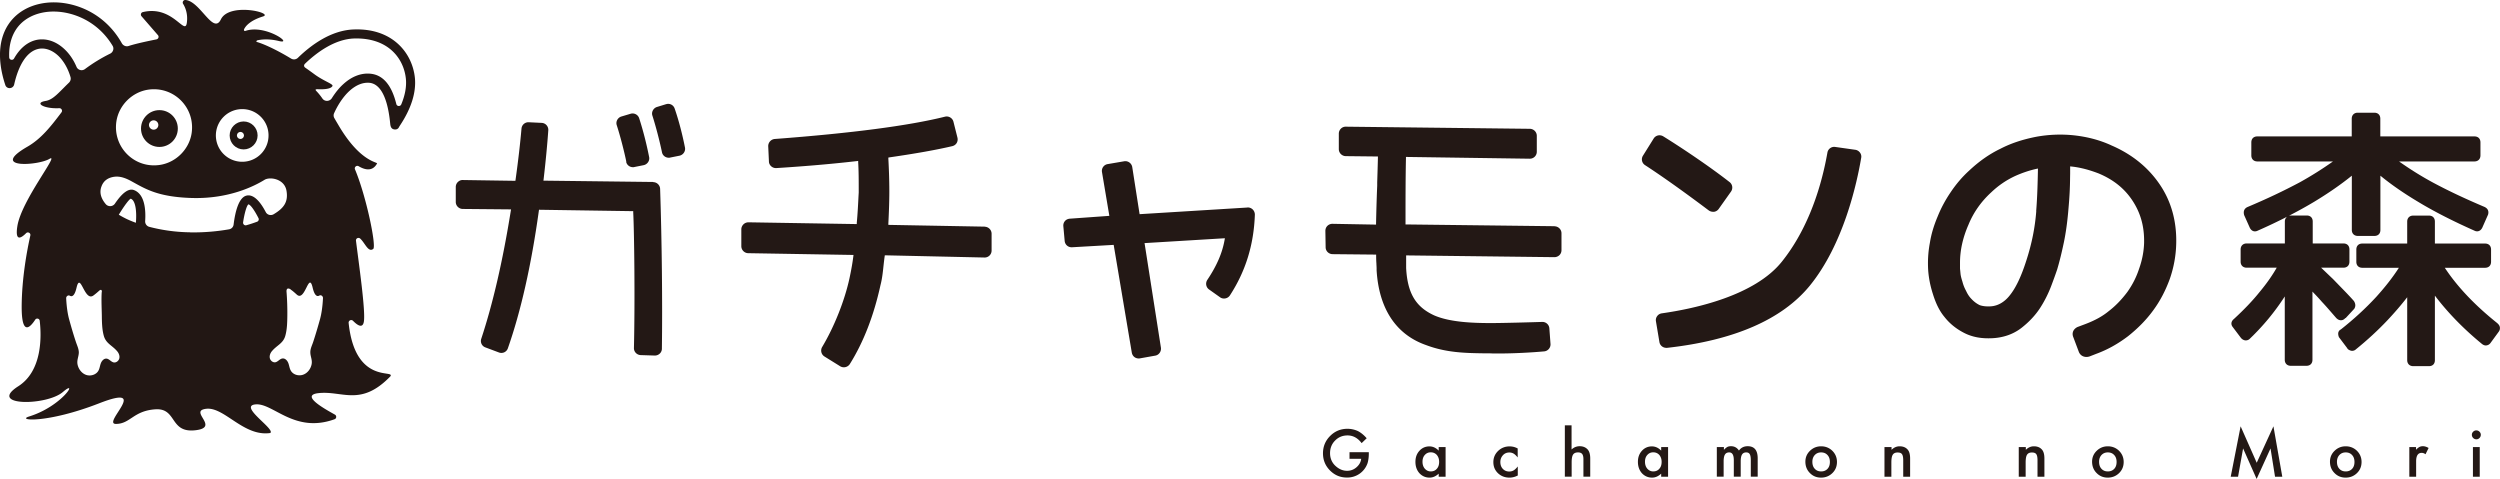
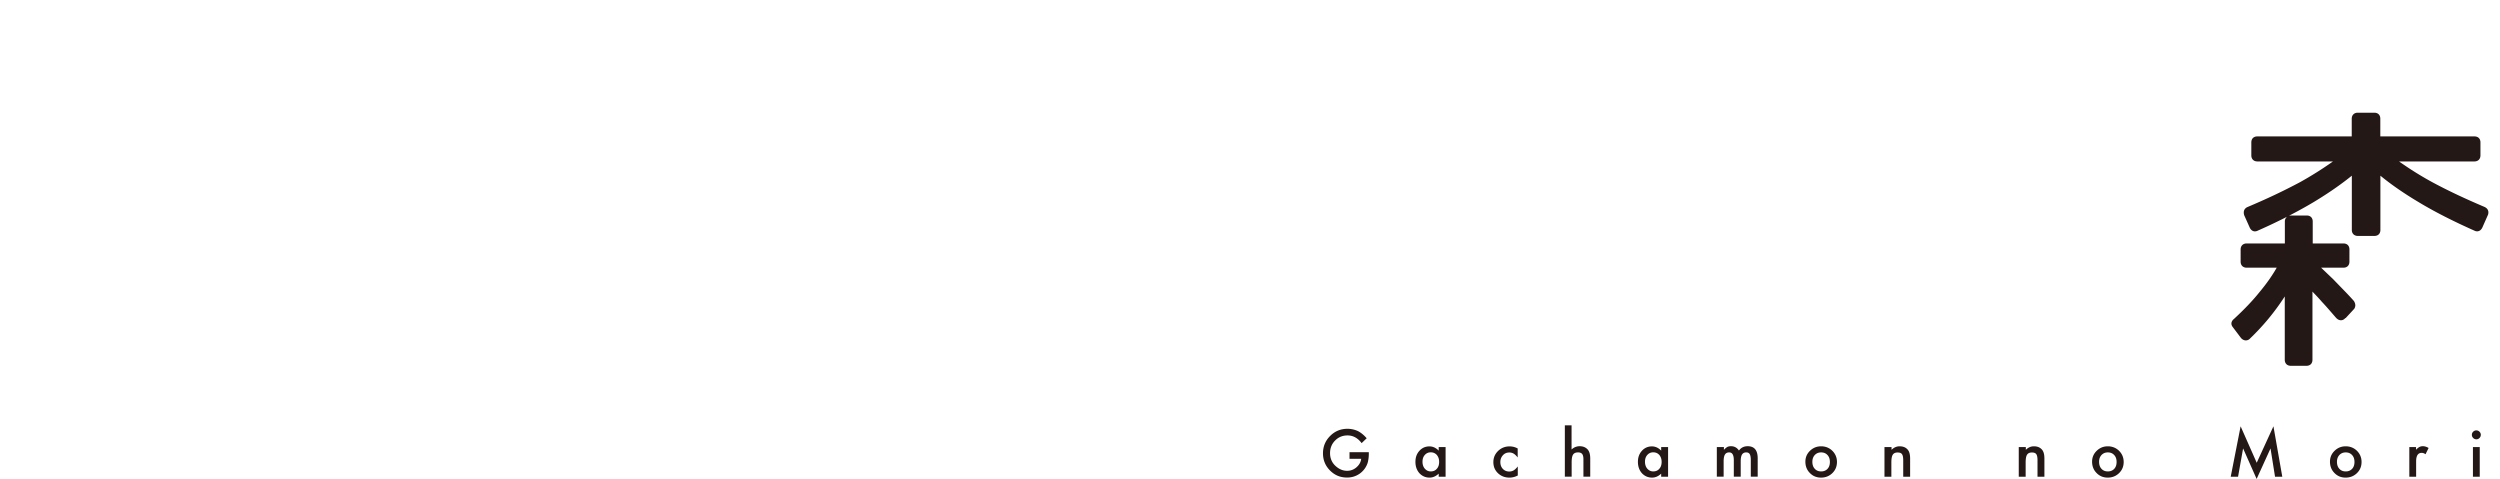
<svg xmlns="http://www.w3.org/2000/svg" id="_レイヤー_2" data-name="レイヤー 2" viewBox="0 0 282.6 54.13">
  <defs>
    <style>.cls-1,.cls-2{fill:#231815;stroke-width:0}.cls-2{fill:#221714}</style>
  </defs>
  <g id="_レイヤー_1-2" data-name="レイヤー 1">
-     <path class="cls-1" d="m75.28 11.78-1.01.31c-.2.06-.37.2-.47.39-.1.19-.12.4-.05.6.4 1.26.81 2.84 1.08 4.13.07.37.4.62.77.62.05 0 .11 0 .16-.02l1.05-.21c.42-.09.7-.5.62-.92-.3-1.52-.72-3.13-1.17-4.42a.768.768 0 0 0-.97-.48ZM73.85 20.57l-12.42-.15.02-.16c.25-2.15.42-3.97.53-5.54a.799.799 0 0 0-.2-.57.776.776 0 0 0-.55-.26l-1.46-.07a.78.78 0 0 0-.82.72c-.15 1.7-.36 3.54-.67 5.77l-.02.13-5.94-.09c-.23-.01-.41.08-.57.23-.15.15-.23.35-.23.56v1.69c0 .43.35.78.78.79l5.47.05-.03.17c-.9 5.61-2.02 10.47-3.34 14.46-.13.4.07.83.47.97l1.52.57a.773.773 0 0 0 1.02-.47c1.47-4.19 2.65-9.41 3.5-15.53l.02-.13 10.65.16v.14c.11 2.08.21 9.8.08 15.33-.01.43.33.78.76.8l1.58.05h.03c.21 0 .4-.08.55-.22.15-.14.24-.34.24-.55.07-5.16 0-12.09-.2-18.07a.79.79 0 0 0-.78-.76ZM70.78 18.28c.07.37.4.62.77.62.05 0 .11 0 .16-.02l1.05-.21c.42-.09.7-.5.62-.91-.29-1.48-.7-3.08-1.13-4.4a.783.783 0 0 0-.97-.5l-1.04.31c-.2.06-.37.2-.47.39-.1.19-.12.4-.05.6.4 1.25.81 2.83 1.08 4.12ZM111.36 25.62l-10.94-.2v-.15c.06-1.2.11-2.44.11-3.61 0-1.38-.05-2.59-.11-3.72v-.13l.12-.02c3.02-.44 5.27-.84 7.11-1.27.2-.05.38-.17.49-.35.11-.18.14-.4.09-.61l-.45-1.79a.782.782 0 0 0-.36-.49.785.785 0 0 0-.6-.09c-4.09 1.02-10.57 1.87-19.24 2.52a.81.81 0 0 0-.74.82l.08 1.72c0 .21.1.41.26.55.16.14.36.21.57.2 2.24-.14 5.65-.39 9.11-.79l.15-.02v.16c.06 1.02.06 2.08.06 3.42l-.02.33c-.05 1-.1 2.03-.2 3.09v.14l-12.24-.2a.81.81 0 0 0-.57.23c-.15.15-.24.35-.24.56v1.91c0 .43.35.78.77.79l11.91.2-.02.16c-.09.74-.24 1.57-.43 2.46-.54 2.51-1.72 5.49-3.09 7.78-.22.37-.11.85.26 1.08l1.77 1.1a.805.805 0 0 0 1.09-.24c1.56-2.49 2.72-5.5 3.47-8.93.18-.68.26-1.39.34-2.16.04-.36.08-.72.13-1.08l.02-.13 11.26.25a.784.784 0 0 0 .81-.78v-1.91c0-.43-.35-.78-.77-.79ZM140.99 23.46l-12.17.75-.83-5.32a.801.801 0 0 0-.32-.52.784.784 0 0 0-.59-.14l-1.87.32c-.43.07-.72.48-.64.91l.83 4.94-4.48.32c-.21.02-.41.11-.54.27-.14.16-.2.37-.18.58l.15 1.66c.04.43.39.74.83.72l4.71-.27 2.05 12.19c.04.21.15.39.32.51.13.09.29.14.45.14.05 0 .09 0 .14-.01l1.74-.31c.42-.07.7-.48.64-.9l-1.85-11.82 9.08-.55-.03.18c-.26 1.48-.88 2.92-1.95 4.52-.24.36-.16.84.19 1.09l1.24.88c.17.13.4.17.61.13.21-.04.39-.16.51-.34 1.78-2.74 2.7-5.72 2.82-9.12 0-.22-.08-.43-.24-.59a.812.812 0 0 0-.6-.23ZM175.72 25.57l-16.84-.2v-.14c0-2.4 0-5.11.05-7.35v-.14l14 .2a.787.787 0 0 0 .79-.79v-1.8c0-.43-.35-.78-.78-.79l-20.81-.24a.747.747 0 0 0-.56.23c-.15.15-.23.35-.23.56v1.75c0 .43.35.78.78.79l3.64.04v.15c-.02.86-.05 1.8-.08 2.77v.38c-.06 1.38-.1 2.83-.13 4.25v.15l-4.93-.09a.81.81 0 0 0-.57.23c-.15.15-.23.35-.23.57l.03 1.85c0 .43.35.77.78.78l4.93.05v.14c0 .31.01.6.03.87v.04c.01.24.03.47.02.68.25 4.37 2.19 7.31 5.6 8.5 2.28.86 4.43.9 6.52.93h.67c.3.02.61.02.93.02 1.6 0 3.56-.09 5.23-.24.42-.04.74-.42.71-.84l-.13-1.76a.785.785 0 0 0-.78-.73h-.02c-1.28.04-4.41.13-5.82.13-2.06 0-4.64-.1-6.4-.87-2.1-.96-3.02-2.52-3.17-5.35v-1.43l16.77.2a.83.83 0 0 0 .56-.23c.15-.15.23-.35.23-.56v-1.91c0-.43-.35-.78-.78-.79ZM209.71 16.93l-2.26-.32a.776.776 0 0 0-.88.65c-.88 4.96-2.66 9.22-5.15 12.32-3.07 3.84-9.82 5.31-13.57 5.84-.21.03-.4.14-.52.31-.13.17-.18.38-.14.6l.39 2.33c.06.39.4.66.78.66h.09c7.55-.84 12.97-3.19 16.1-6.99 3.87-4.72 5.37-11.7 5.84-14.49a.735.735 0 0 0-.14-.59.8.8 0 0 0-.53-.32ZM193.64 23.94h.12c.21-.03.4-.15.52-.32l1.39-1.96c.24-.34.18-.81-.15-1.07-2.21-1.73-5.36-3.85-7.51-5.18a.818.818 0 0 0-.59-.1c-.2.05-.38.17-.49.35l-1.21 1.94c-.23.37-.12.84.24 1.07 1.83 1.19 4.25 2.9 7.19 5.11.14.1.31.16.48.16ZM238.62 16.41c-1.28-.58-2.64-.94-4.16-1.11-1.41-.15-2.85-.1-4.28.16-1.57.31-2.86.74-4.04 1.35-1.25.6-2.41 1.41-3.55 2.48-.77.7-1.47 1.52-2.08 2.43-.6.88-1.1 1.81-1.48 2.76-.46 1.09-.73 2.05-.88 2.99-.19 1.01-.25 2.03-.19 3.05.06.89.24 1.81.54 2.73.33 1.07.75 1.91 1.28 2.55.6.77 1.33 1.36 2.22 1.82.92.48 1.98.68 3.25.61 1.25-.07 2.34-.46 3.24-1.15.85-.66 1.56-1.41 2.1-2.23.49-.75.92-1.59 1.27-2.5.3-.79.52-1.41.68-1.88.28-.94.52-1.93.77-3.12.21-1.03.36-2.1.47-3.29.09-1.01.17-1.95.2-2.96.02-.5.02-1 .03-1.5v-.79c.45.04.89.11 1.32.21.59.13 1.22.33 1.86.57 1.69.7 2.94 1.7 3.84 3.05.9 1.35 1.34 2.84 1.34 4.55v.25c-.03.99-.22 1.98-.57 2.95-.3.93-.75 1.81-1.32 2.61-.66.88-1.35 1.59-2.12 2.18-.69.57-1.54 1.04-2.65 1.46l-.88.33c-.49.25-.66.7-.45 1.18l.59 1.57c.13.39.46.63.88.63.12 0 .24-.02.36-.06l.77-.3c1.23-.45 2.44-1.12 3.58-1.99 1.12-.89 2.07-1.86 2.82-2.89.78-1.05 1.41-2.25 1.89-3.57.45-1.28.7-2.64.73-4.01.06-2.54-.57-4.8-1.89-6.72-1.32-1.93-3.17-3.41-5.5-4.4Zm-8.44 7.45c-.14 1.85-.5 3.66-1.11 5.55-.58 1.83-1.2 3.14-1.91 4.01-.59.74-1.33 1.16-2.13 1.21-.54.03-.95-.03-1.25-.14-.35-.17-.65-.4-.92-.69-.24-.24-.44-.54-.61-.91-.2-.37-.32-.68-.41-1.03-.12-.38-.19-.63-.22-.89l-.03-.31c-.01-.14-.03-.24-.03-.33v-.63c0-1.41.32-2.84.95-4.28.56-1.38 1.42-2.61 2.56-3.66a9.96 9.96 0 0 1 2.8-1.9c.8-.35 1.63-.63 2.5-.81-.03 1.57-.07 3.18-.2 4.82ZM282.32 36.55c-2.55-2.03-4.55-4.14-5.96-6.28h4.55c.42 0 .68-.26.68-.68v-1.38c0-.42-.26-.68-.68-.68h-5.67v-2.48c0-.42-.26-.68-.67-.68h-1.78c-.41 0-.68.27-.68.68v2.48h-5.07c-.42 0-.68.26-.68.68v1.38c0 .42.26.68.68.68h4.13c-.7 1.09-1.54 2.16-2.55 3.28-1.2 1.3-2.55 2.54-4.01 3.69-.19.09-.3.27-.3.48 0 .15.04.28.08.39l.92 1.22c.1.2.29.26.43.31l.12.02c.18 0 .34-.06.45-.17 1.3-1.05 2.5-2.16 3.56-3.28.77-.82 1.53-1.69 2.24-2.61v7.11c0 .41.27.68.68.68h1.78c.42 0 .67-.26.67-.68v-7.29c1.48 1.95 3.27 3.78 5.31 5.45.22.18.41.2.55.17.12-.02.31-.09.45-.3l.89-1.22c.15-.19.16-.37.15-.49-.01-.12-.07-.3-.27-.47Z" />
    <path class="cls-1" d="m265.15 35.96.98-1.06c.16-.27.16-.54-.04-.87-.6-.68-1.2-1.28-1.76-1.86l-.58-.6-1.37-1.31h2.52c.42 0 .68-.26.68-.68V28.2c0-.42-.26-.68-.68-.68h-3.47v-2.48c0-.42-.26-.68-.68-.68h-1.77c-.09 0-.17.01-.24.03 1.01-.52 1.97-1.05 2.87-1.59 1.62-.98 3.04-1.97 4.24-2.94V26c0 .4.27.67.68.67h1.87c.42 0 .68-.26.68-.67v-6.14c1.24 1.02 2.67 2 4.24 2.94 1.78 1.08 3.93 2.18 6.38 3.27.36.18.71.05.9-.34l.65-1.47c.11-.38-.02-.69-.4-.87-2.29-.97-4.23-1.89-5.93-2.81-1.23-.67-2.46-1.43-3.73-2.33h8.52c.41 0 .68-.27.68-.68V16.1c0-.42-.26-.68-.68-.68h-10.64v-2c0-.42-.26-.68-.68-.68h-1.87c-.41 0-.68.27-.68.68v2h-10.67c-.42 0-.68.26-.68.68v1.47c0 .41.27.68.68.68h8.55c-1.26.89-2.48 1.65-3.7 2.33-1.87 1-3.82 1.92-5.98 2.83-.35.17-.48.48-.36.91l.64 1.43c.19.38.54.5.88.33 1.16-.51 2.27-1.04 3.33-1.58a.68.68 0 0 0-.25.54v2.48h-4.32c-.41 0-.68.27-.68.68v1.38c0 .41.27.68.68.68h3.4c-.5.88-1.13 1.78-1.92 2.73-.8 1-1.77 2.01-2.92 3.07-.32.26-.37.61-.13.91l.92 1.22c.19.23.4.28.53.29.19 0 .36-.06.5-.21a26.327 26.327 0 0 0 3.93-4.76v7.16c0 .41.27.68.68.68h1.77c.42 0 .68-.26.68-.68v-7.71s.06.06.09.1c.33.34.65.68.97 1.05.55.58 1.07 1.2 1.63 1.84.17.17.35.26.55.25.18 0 .35-.1.48-.25ZM152.54 51.12h2.19v.17c0 .4-.05.75-.14 1.06a2.406 2.406 0 0 1-2.34 1.63c-.76 0-1.38-.27-1.91-.8-.53-.54-.79-1.18-.79-1.94s.27-1.42.81-1.96 1.19-.81 1.96-.81c.41 0 .8.09 1.16.25.34.17.68.44 1.01.82l-.57.55c-.44-.58-.97-.87-1.59-.87-.56 0-1.03.19-1.41.58-.38.38-.57.86-.57 1.43s.21 1.08.64 1.46c.4.36.83.53 1.29.53.39 0 .75-.13 1.06-.4.31-.27.49-.59.53-.96h-1.32v-.75ZM162.63 50.54h.78v3.35h-.78v-.35c-.32.3-.66.45-1.03.45-.46 0-.84-.17-1.15-.5-.3-.34-.45-.77-.45-1.28s.15-.92.45-1.25c.3-.33.68-.5 1.13-.5.39 0 .74.16 1.05.48v-.39Zm-1.83 1.66c0 .32.09.58.26.78.18.2.4.31.67.31.29 0 .52-.1.69-.3.18-.2.26-.46.26-.78s-.09-.57-.26-.78c-.18-.2-.41-.3-.69-.3-.27 0-.49.1-.67.3-.18.2-.26.46-.26.76ZM171.56 50.68v1.03c-.18-.22-.33-.36-.47-.44a.95.95 0 0 0-.48-.12c-.29 0-.53.1-.72.31s-.29.46-.29.77.09.57.28.77c.19.2.43.3.72.3.19 0 .35-.04.49-.12.14-.08.3-.23.48-.45v1.02c-.31.16-.63.24-.94.24-.52 0-.95-.17-1.3-.5-.35-.34-.52-.75-.52-1.25s.18-.92.53-1.26c.35-.34.79-.52 1.3-.52.33 0 .64.08.93.24ZM176.88 48.08h.77v2.73c.27-.25.58-.37.91-.37.38 0 .68.12.91.37.19.21.29.55.29 1.02v2.05h-.77V51.9c0-.27-.05-.46-.14-.58-.1-.12-.25-.18-.46-.18-.27 0-.46.08-.57.25-.11.17-.16.46-.16.87v1.62h-.77v-5.8ZM187.78 50.54h.78v3.35h-.78v-.35c-.32.3-.66.45-1.03.45-.46 0-.84-.17-1.15-.5-.3-.34-.45-.77-.45-1.28s.15-.92.45-1.25c.3-.33.68-.5 1.13-.5.39 0 .74.16 1.05.48v-.39Zm-1.83 1.66c0 .32.09.58.26.78.18.2.4.31.67.31.29 0 .52-.1.69-.3.18-.2.26-.46.26-.78s-.09-.57-.26-.78c-.18-.2-.41-.3-.69-.3-.27 0-.49.1-.67.3-.18.2-.26.46-.26.76ZM194.1 50.54h.77v.31c.15-.16.28-.26.38-.32.11-.06.25-.09.42-.09.38 0 .68.16.9.49.24-.33.57-.49.99-.49.75 0 1.13.46 1.13 1.37v2.07h-.78v-1.86c0-.32-.04-.55-.12-.68-.08-.14-.21-.2-.4-.2-.21 0-.37.08-.47.24-.1.16-.15.42-.15.77v1.73h-.78v-1.85c0-.6-.17-.89-.52-.89-.22 0-.38.08-.48.24-.1.16-.15.42-.15.77v1.73h-.77v-3.35ZM204.08 52.19c0-.48.17-.89.52-1.23s.77-.51 1.26-.51.92.17 1.27.51c.34.34.52.76.52 1.26s-.17.92-.52 1.26c-.35.34-.78.51-1.28.51s-.92-.17-1.26-.52c-.34-.34-.51-.77-.51-1.28Zm.79.01c0 .33.09.6.27.79.18.2.42.3.72.3s.54-.1.72-.29c.18-.19.27-.45.27-.78s-.09-.59-.27-.78c-.18-.2-.42-.3-.72-.3s-.53.1-.72.3c-.18.2-.27.45-.27.76ZM213.04 50.54h.78v.31c.27-.27.58-.4.91-.4.39 0 .69.12.91.37.19.21.28.55.28 1.02v2.05h-.78v-1.87c0-.33-.05-.56-.14-.68-.09-.13-.25-.19-.49-.19-.26 0-.44.08-.55.25-.11.17-.16.46-.16.88v1.61h-.78v-3.35ZM228.22 50.54h.78v.31c.27-.27.58-.4.91-.4.39 0 .69.12.91.37.19.21.28.55.28 1.02v2.05h-.78v-1.87c0-.33-.05-.56-.14-.68-.09-.13-.25-.19-.49-.19-.26 0-.44.08-.55.25-.11.17-.16.46-.16.88v1.61h-.78v-3.35ZM236.49 52.19c0-.48.17-.89.52-1.23s.77-.51 1.26-.51.92.17 1.27.51c.34.34.52.76.52 1.26s-.17.92-.52 1.26c-.35.34-.78.51-1.28.51s-.92-.17-1.26-.52c-.34-.34-.51-.77-.51-1.28Zm.79.01c0 .33.09.6.27.79.18.2.42.3.72.3s.54-.1.72-.29c.18-.19.27-.45.27-.78s-.09-.59-.27-.78c-.18-.2-.42-.3-.72-.3s-.53.1-.72.3c-.18.2-.27.45-.27.76ZM252.16 53.89l1.12-5.7 1.82 4.12 1.89-4.12 1 5.7h-.82l-.51-3.2-1.57 3.45-1.53-3.45-.57 3.2h-.83ZM263.38 52.19c0-.48.17-.89.52-1.23s.77-.51 1.26-.51.92.17 1.27.51c.34.34.52.76.52 1.26s-.17.92-.52 1.26c-.35.34-.78.51-1.28.51s-.92-.17-1.26-.52c-.34-.34-.51-.77-.51-1.28Zm.79.01c0 .33.09.6.27.79.18.2.42.3.72.3s.54-.1.72-.29c.18-.19.27-.45.27-.78s-.09-.59-.27-.78c-.18-.2-.42-.3-.72-.3s-.53.1-.72.3c-.18.2-.27.45-.27.76ZM272.34 50.54h.77v.3c.14-.15.27-.25.38-.31.11-.06.24-.09.4-.09.2 0 .42.07.64.2l-.35.71a.719.719 0 0 0-.43-.16c-.42 0-.63.32-.63.96v1.74h-.77v-3.35ZM279.42 49.15c0-.14.05-.25.15-.35s.22-.15.35-.15.26.05.36.15c.1.1.15.21.15.35s-.05.26-.15.36c-.1.1-.21.15-.35.15s-.26-.05-.36-.15c-.1-.1-.15-.22-.15-.36Zm.89 1.39v3.35h-.77v-3.35h.77Z" />
-     <path class="cls-2" d="M29.05 4.57c.44-.11 1.31-.22 2.49.07 1.71.42-1.52-1.9-3.75-1.16-.29.09-.2-.17-.2-.17.16-.35.68-1 2.14-1.45 1.26-.39-3.8-1.63-4.76.33C24.11 3.97 22.66.18 20.99 0a.29.29 0 0 0-.29.44c.25.4.56 1.14.42 2.14-.21 1.52-1.59-2.03-4.98-1.21-.21.05-.28.31-.14.47l1.85 2.13c.15.17.06.43-.16.48-.78.16-2.27.46-3.15.75-.31.1-.63-.05-.78-.33-1.2-2.14-3.16-3.7-5.58-4.33C5.57-.13 3.01.46 1.49 2.08-.12 3.79-.44 6.47.6 9.61a.5.5 0 0 0 .52.35c.23-.01.43-.18.48-.4.5-2.22 1.41-3.64 2.58-3.99.77-.24 1.65.03 2.4.73.55.52 1.08 1.35 1.39 2.41.07.23-.01.49-.19.65-1.14 1.1-1.76 1.91-2.62 2.05-1.35.22-.19.91 1.54.82.25-.01.4.27.25.47-1.19 1.58-2.29 2.98-3.83 3.87-4.41 2.54 1.22 2.15 2.47 1.39 1.25-.76-3.18 4.69-3.63 7.62-.27 1.74.4 1.37.99.78.2-.2.54-.02.48.26-.37 1.65-.97 4.83-.98 8.08 0 3.33.96 2.31 1.53 1.44.14-.22.48-.14.51.12.2 1.7.32 5.65-2.42 7.4-3.54 2.26 3.19 2.24 5.04.65 1.85-1.58-.06 1.61-3.82 2.77-1.49.46 1.99.82 7.92-1.49s.26 2.33 1.89 2.33 1.97-1.48 4.45-1.65 1.59 2.68 4.5 2.37c2.91-.31-.79-2.18 1.25-2.43 2.05-.25 4.23 3.17 7.24 2.74.68-.4-3.68-3.09-1.62-3.24 1.98-.14 4.39 3.32 8.9 1.68.23-.08.25-.4.04-.52-1.2-.67-3.96-2.2-1.85-2.43 2.7-.3 4.77 1.57 8.13-1.91.47-.78-4 .94-4.73-6.02-.03-.28.3-.44.5-.24.47.48 1.08.91 1.22.1.21-1.21-.57-6.58-.89-9.16-.03-.27.29-.42.49-.23.55.52.9 1.59 1.46 1.16.38-.29-.78-5.95-2.06-8.99-.11-.25.17-.5.41-.36.67.4 1.54.64 2.06-.27.27-.24-1.78.01-4.35-4.39-.16-.27-.31-.52-.45-.77a.605.605 0 0 1-.03-.57c.42-.93 1.02-1.86 1.73-2.51.74-.67 1.5-.98 2.25-.92.87.07 1.99.92 2.35 4.54.03.31.07.67.47.73.24.04.45-.06.54-.28l.08-.13c1.3-1.95 1.87-3.77 1.71-5.42-.29-2.82-2.54-5.63-6.89-5.47-2.62.08-4.91 1.82-6.33 3.2-.21.21-.53.24-.78.09-1.43-.87-2.89-1.58-3.81-1.86-.24-.07-.03-.18-.03-.18Zm6.76 5.51c.76.04 1.57 0 1.77-.35.13-.24-1-.55-2.11-1.39-.3-.22-.62-.45-.95-.68-.3-.21-.05-.45-.05-.45 1.3-1.25 3.35-2.79 5.58-2.86 3.94-.1 5.61 2.37 5.83 4.55.09.89-.09 1.86-.52 2.9-.11.26-.49.24-.56-.04-.53-2.16-1.52-3.31-2.96-3.43-1.04-.09-2.09.32-3.03 1.18-.49.44-.92.99-1.3 1.59-.25.39-.81.41-1.07.03s-.5-.65-.7-.86c-.18-.19.07-.18.07-.18Zm-9.01 2.31c2.1-.4 3.9 1.41 3.5 3.5a2.976 2.976 0 1 1-5.84-1.16 2.982 2.982 0 0 1 2.34-2.34Zm-10.07-2.25c2.9-.44 5.37 2.02 4.93 4.93-.28 1.81-1.76 3.29-3.57 3.57-2.9.45-5.37-2.02-4.93-4.93.28-1.81 1.76-3.29 3.57-3.57ZM3.87 4.58c-.9.28-1.68.97-2.28 2.03-.15.26-.54.17-.55-.13-.06-1.51.35-2.78 1.2-3.69C3.51 1.44 5.68.97 7.91 1.55c2.06.54 3.75 1.84 4.82 3.63.19.31.05.72-.27.88A18.4 18.4 0 0 0 9.6 7.81c-.32.24-.79.12-.95-.25-.33-.78-.79-1.47-1.37-2.01-.77-.72-1.65-1.1-2.53-1.1-.3 0-.59.04-.88.13Zm7.63 28.43c-.06.86 0 1.93.01 2.65.01.76.02 1.58.23 2.32.25.86.94 1.06 1.5 1.72.19.22.31.52.25.8s-.35.52-.63.47c-.31-.06-.51-.4-.81-.43-.3-.03-.54.24-.65.52s-.13.59-.28.85c-.26.46-.89.64-1.38.47-.5-.17-.86-.65-.97-1.16-.11-.51.13-.89.14-1.37 0-.4-.19-.78-.32-1.17-.29-.86-.54-1.73-.78-2.6-.15-.55-.28-1.34-.33-2.36-.01-.22.22-.4.41-.29.24.14.54.05.76-.9.44-1.9.88 1.61 1.9.88.29-.21.55-.45.71-.59 0 0 .28-.21.25.21Zm3.85-7.83c-.49-.18-.89-.35-1.18-.5-.22-.11-.48-.25-.74-.41.58-.96 1.16-1.74 1.35-1.81.58.22.68 1.55.58 2.72Zm6.15 1.08c-1.79-.02-3.37-.29-4.63-.62a.627.627 0 0 1-.46-.65c.08-1.24-.03-3.03-1.26-3.5-.6-.23-1.32.29-2.16 1.53-.24.35-.75.38-1.03.06-.49-.58-.77-1.26-.49-2 .27-.75.87-1.02 1.46-1.1.7-.09 1.36.19 1.99.54 1.58.87 2.97 1.74 6.73 1.86 4.21.13 7.1-1.34 8.25-2.05.59-.37 2.23-.14 2.48 1.2.24 1.31-.32 2.02-1.45 2.69-.31.18-.72.08-.89-.25-.53-1.02-1.31-2.06-2.17-1.86-.88.21-1.28 1.81-1.46 3.26-.03.28-.23.5-.51.55-1.25.22-2.71.37-4.39.35Zm6.35-.8c-.21.06-.4-.12-.37-.33.16-1.06.41-1.9.6-2.03.24.03.71.71 1.14 1.56.08.15 0 .34-.15.4-.35.13-.76.27-1.22.4Zm5 7.27c.2.12.43.33.71.58.94.83 1.34-2.69 1.78-.8.22.95.52 1.04.76.9.19-.11.42.07.41.29-.05 1.02-.18 1.81-.33 2.36-.24.87-.5 1.75-.78 2.6-.13.39-.33.77-.32 1.17 0 .48.25.85.14 1.37-.11.52-.47.99-.97 1.16-.5.17-1.12 0-1.38-.47-.15-.26-.17-.57-.28-.85-.11-.28-.35-.55-.65-.52-.31.03-.51.37-.81.43-.29.05-.57-.19-.63-.47-.06-.28.06-.58.25-.8.56-.66 1.26-.86 1.5-1.72.21-.74.22-1.56.23-2.32.01-.73-.02-1.78-.09-2.65 0 0-.08-.61.47-.28Z" />
-     <path class="cls-2" d="M27.54 16.89c.87 0 1.58-.71 1.58-1.58s-.71-1.58-1.58-1.58-1.58.71-1.58 1.58.71 1.58 1.58 1.58Zm-.36-1.98c.22 0 .4.18.4.4s-.18.4-.4.4-.4-.18-.4-.4.18-.4.4-.4ZM18.02 16.61c1.15 0 2.08-.93 2.08-2.08s-.93-2.08-2.08-2.08-2.08.93-2.08 2.08.93 2.08 2.08 2.08Zm-.65-3.01c.29 0 .53.24.53.53s-.24.53-.53.53-.53-.24-.53-.53.24-.53.53-.53Z" />
  </g>
</svg>